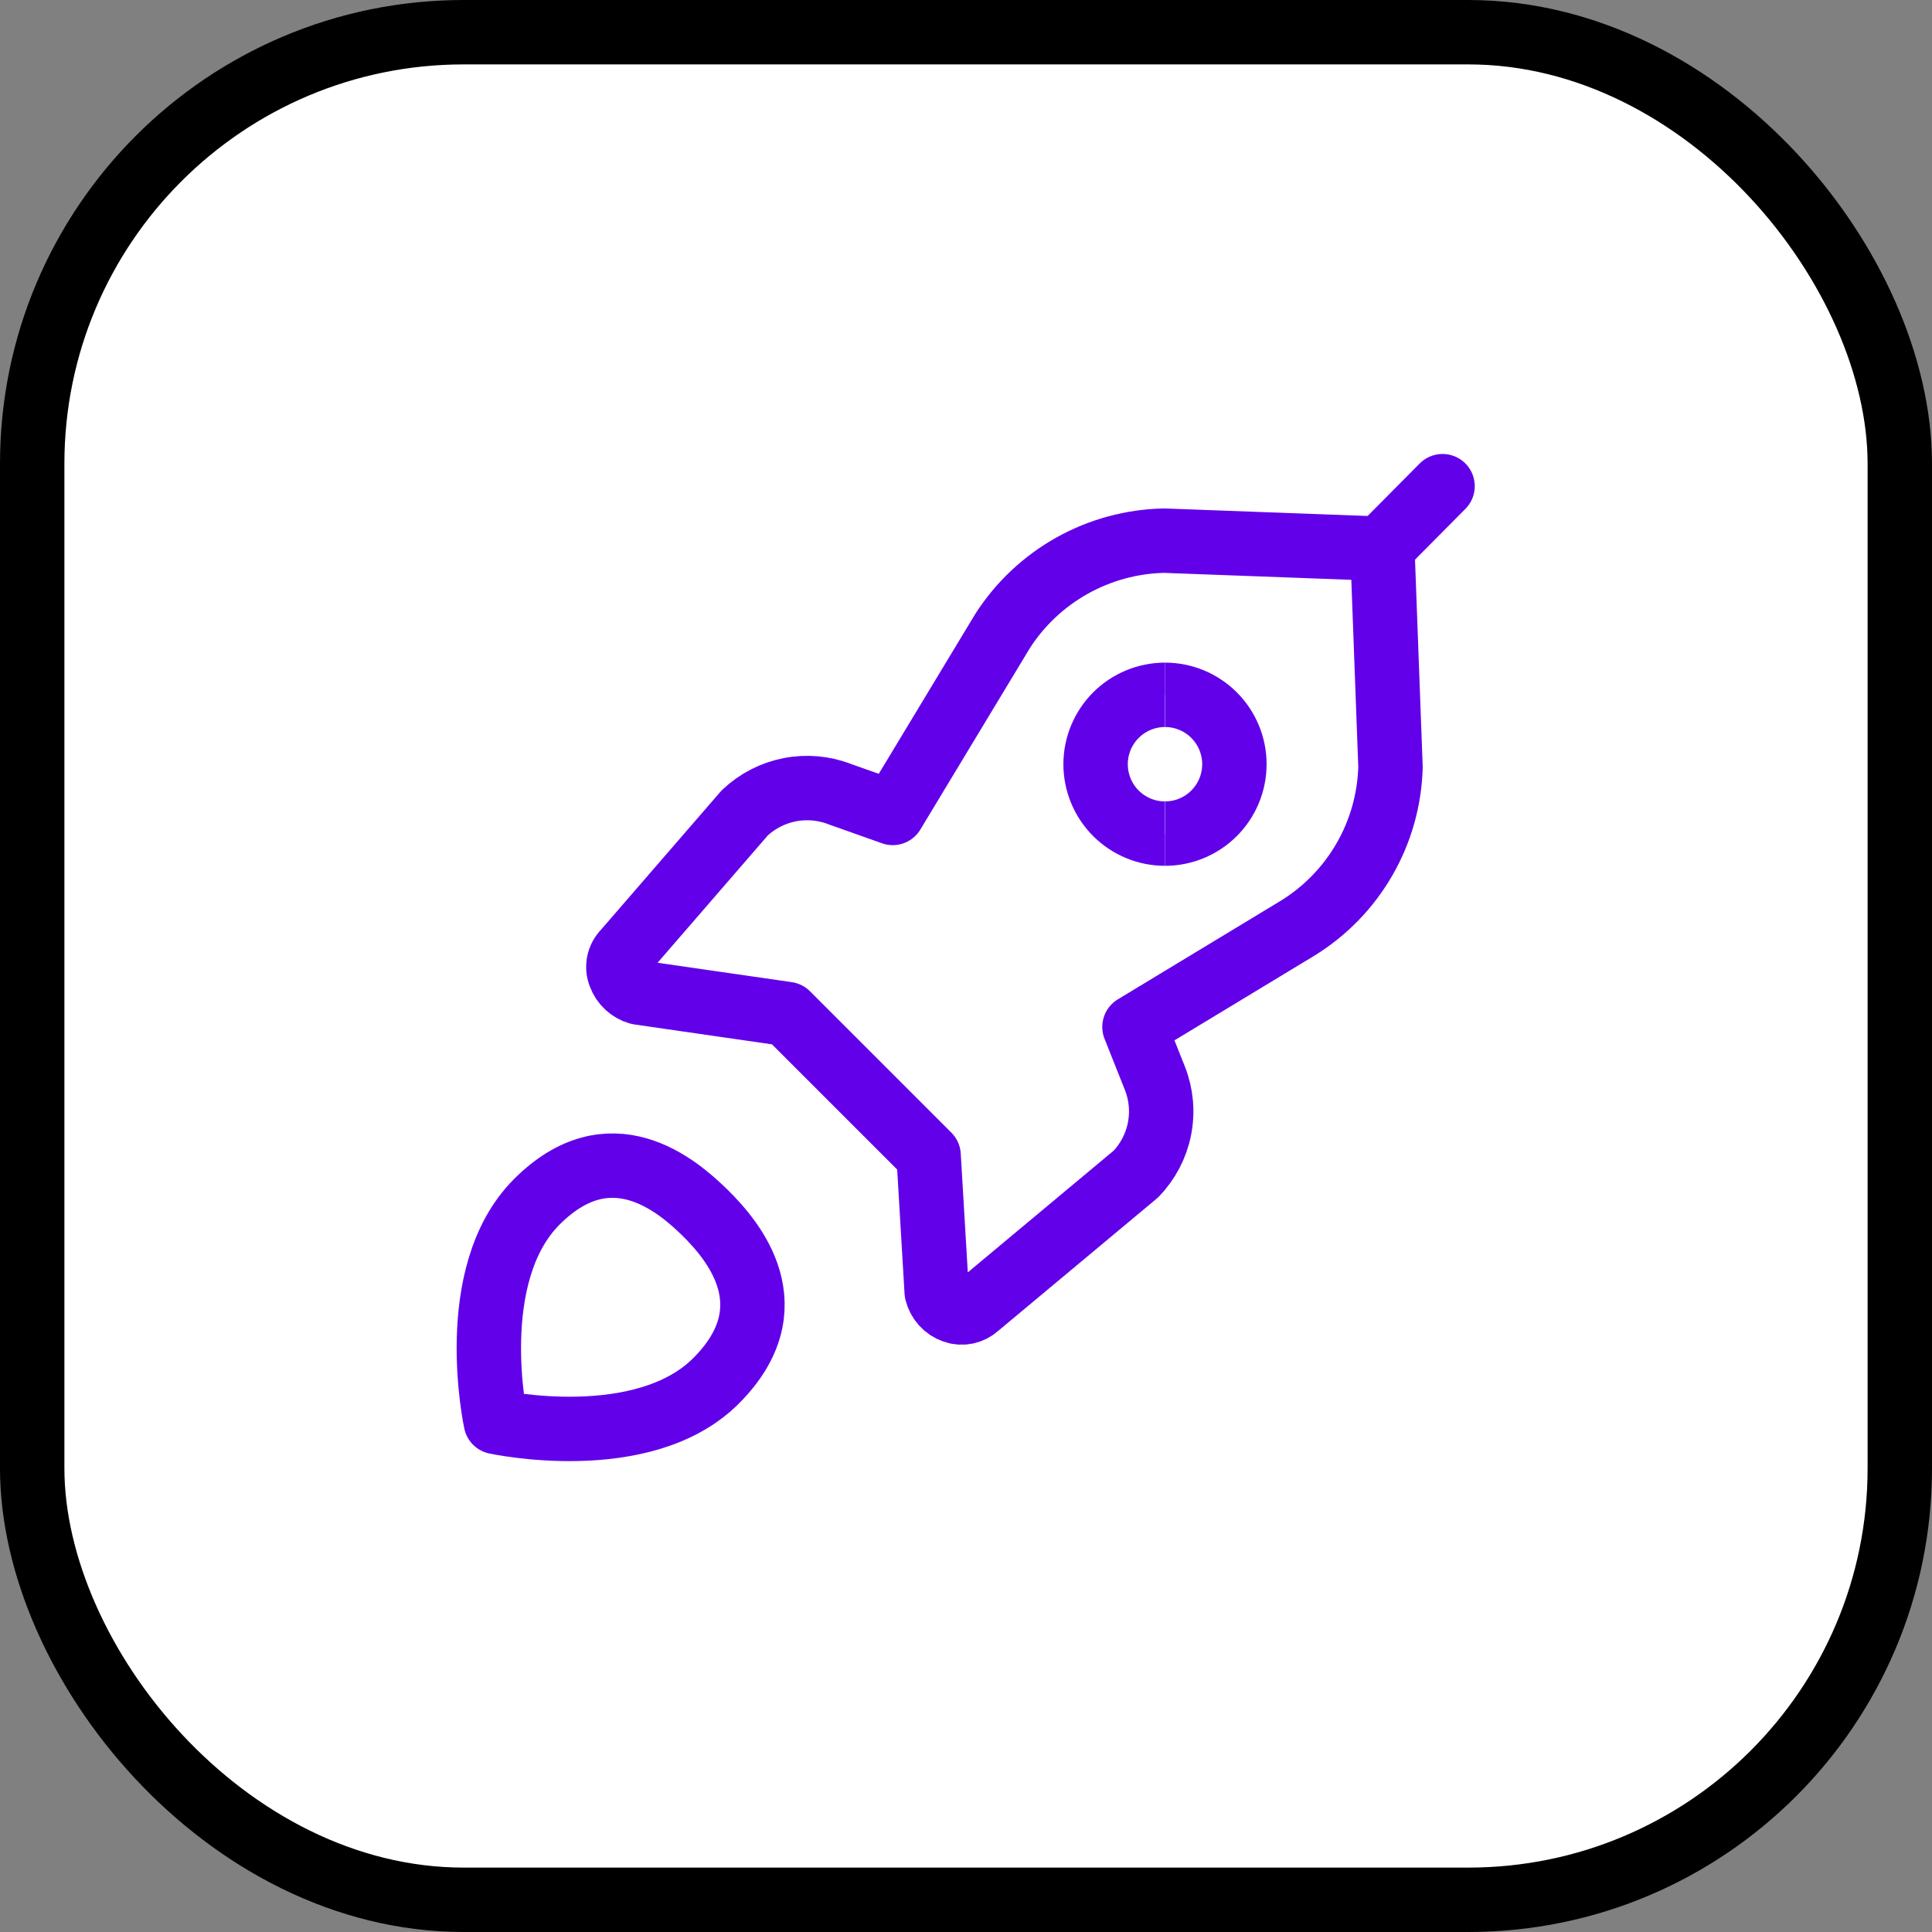
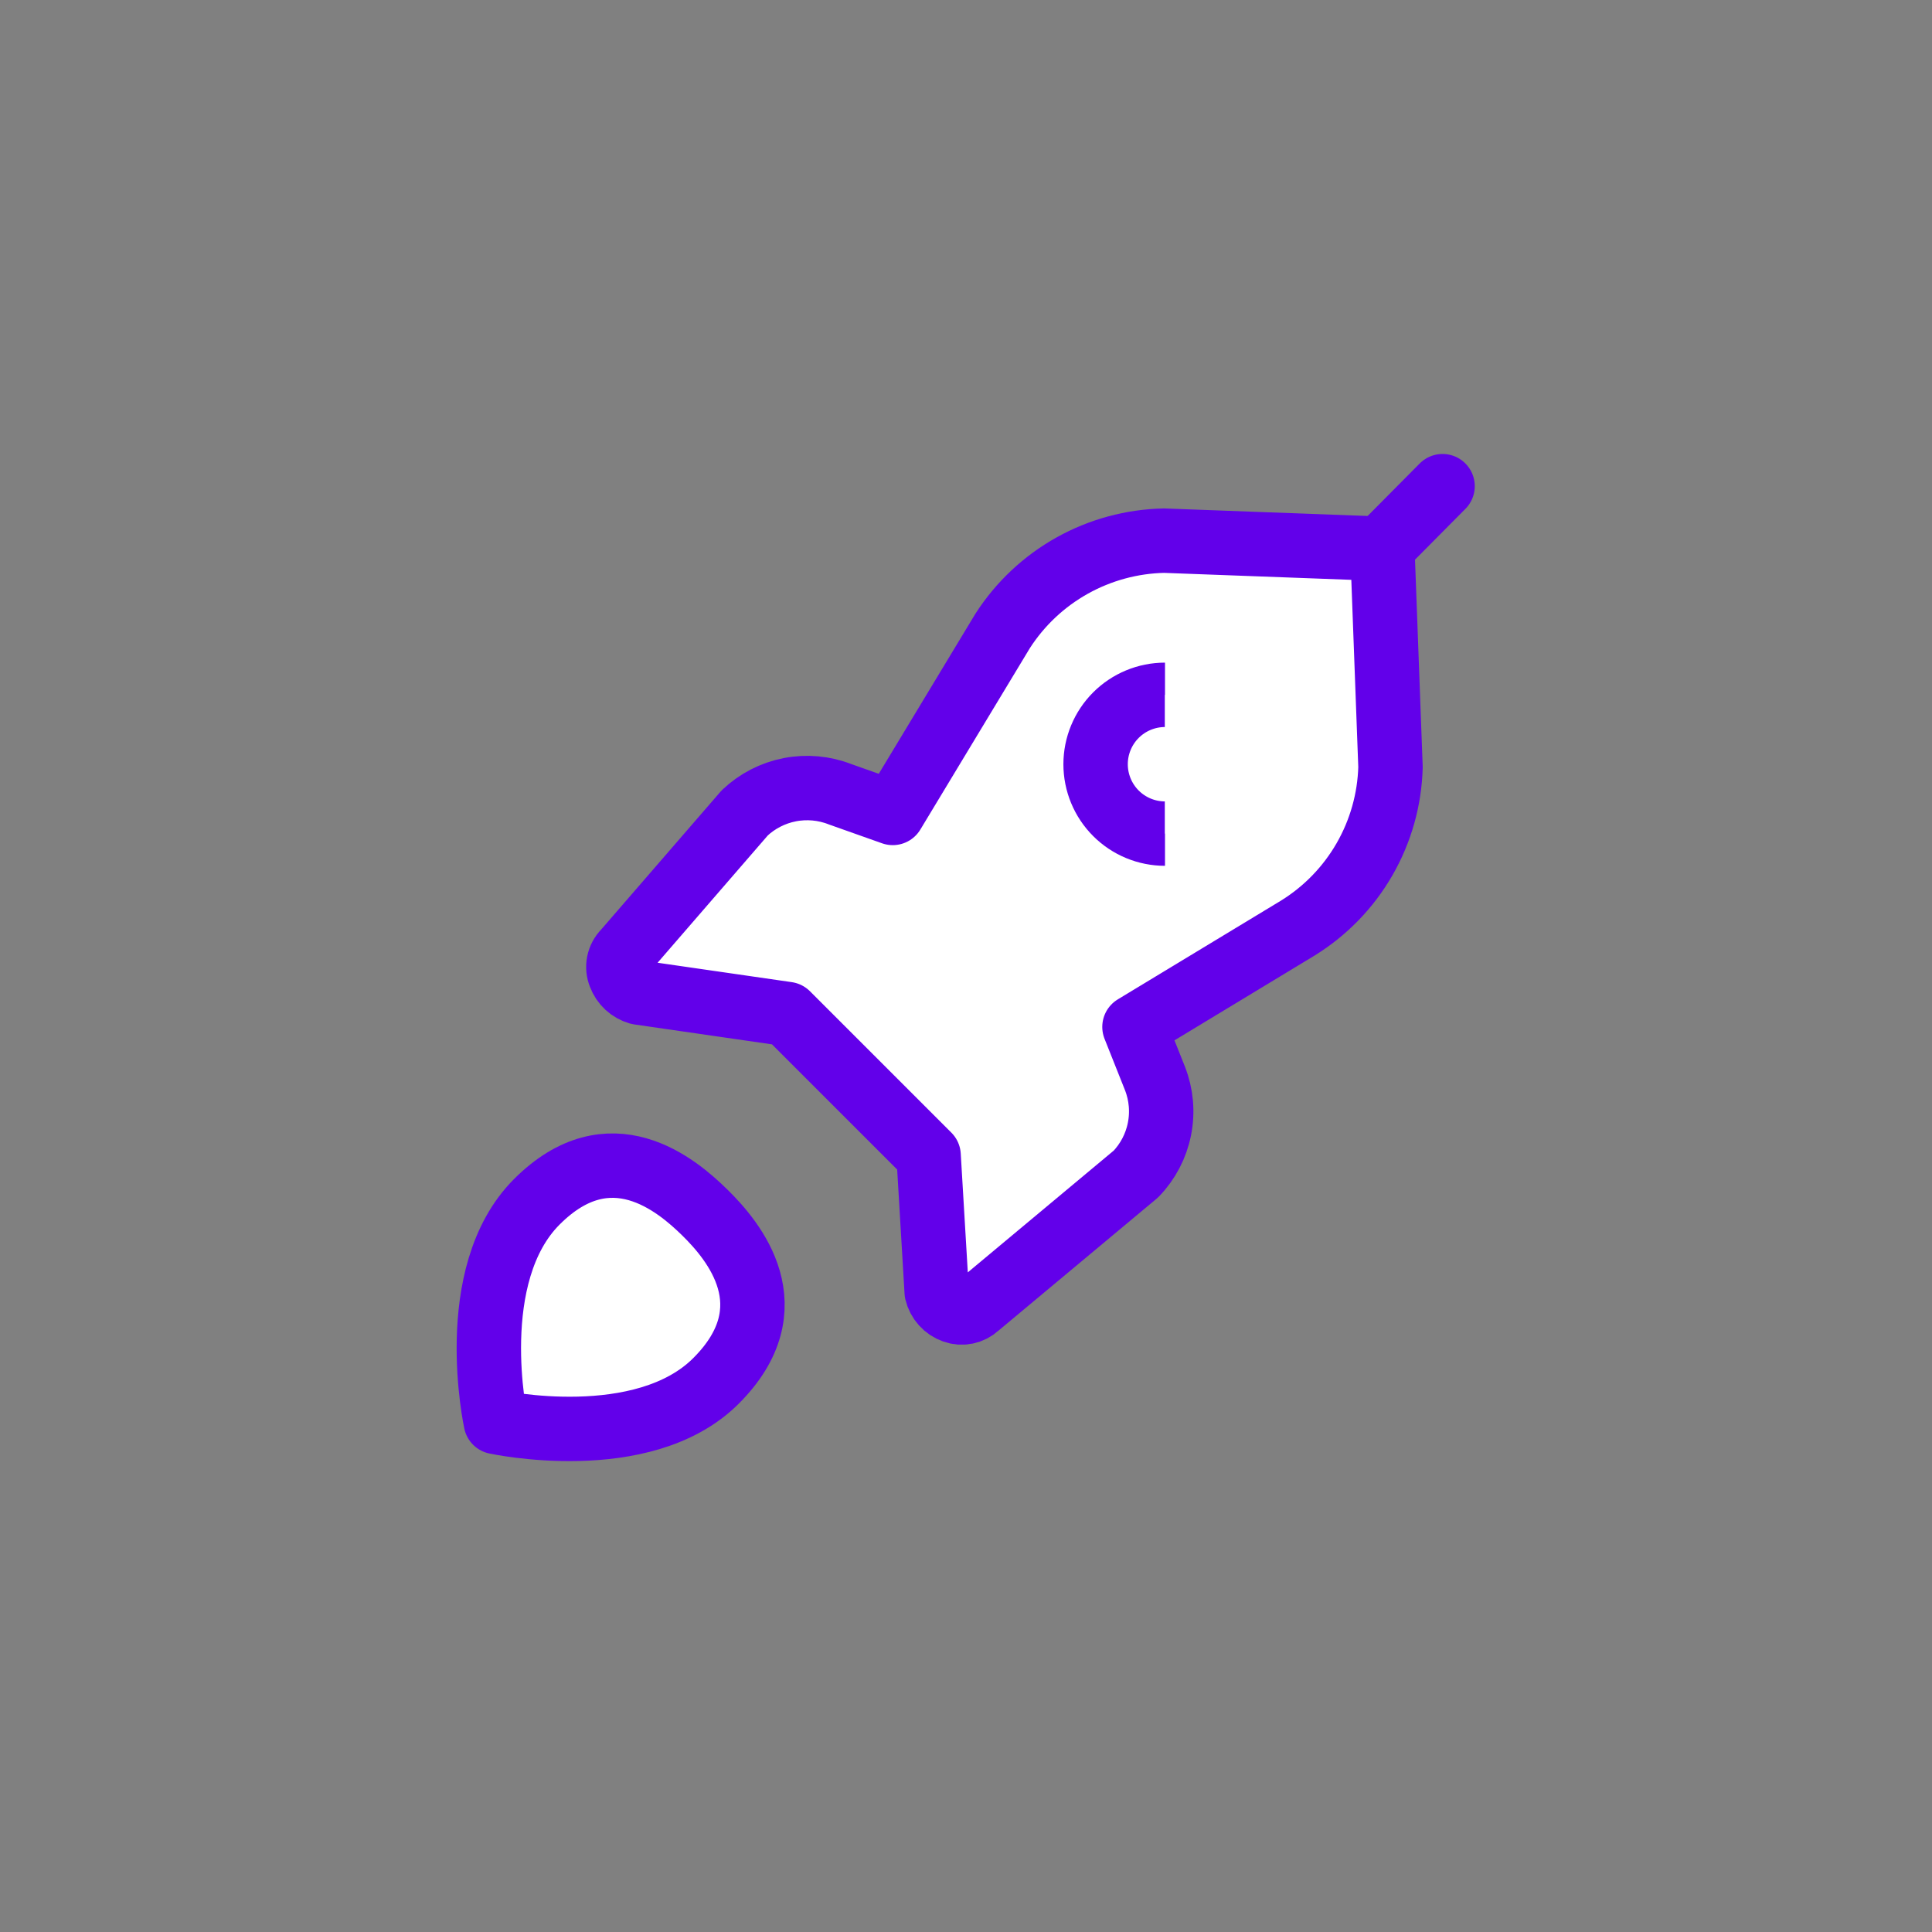
<svg xmlns="http://www.w3.org/2000/svg" width="75" height="75" viewBox="0 0 75 75" fill="none">
  <rect x="0" y="0" width="75" height="75" fill="#808080" stroke="none" />
-   <rect x="1.25" y="1.25" width="72.5" height="72.5" rx="16.75" fill="white" stroke="black" stroke-width="2.5" />
  <path d="M27.796 53.605C24.959 56.442 19.248 55.2 19.248 55.2C19.248 55.2 18.005 49.488 20.842 46.651C23.679 43.814 26.257 45.984 27.369 47.078C28.482 48.172 30.652 50.749 27.796 53.605Z" fill="white" stroke="#6200EA" stroke-width="2.5" stroke-linecap="round" stroke-linejoin="round" />
-   <path d="M53.589 21.303L56 18.873L53.589 21.303Z" fill="white" />
  <path d="M53.589 21.303L56 18.873" stroke="#6200EA" stroke-width="2.5" stroke-linecap="round" stroke-linejoin="round" />
  <path d="M36.048 44.853L36.363 50.157C36.403 50.326 36.485 50.483 36.602 50.613C36.718 50.742 36.866 50.841 37.03 50.898C37.184 50.954 37.35 50.966 37.511 50.933C37.671 50.901 37.819 50.824 37.939 50.713L44.095 45.576C44.561 45.094 44.878 44.488 45.009 43.831C45.141 43.173 45.081 42.492 44.837 41.868L44.04 39.865L50.382 36.027C51.453 35.365 52.342 34.448 52.97 33.357C53.598 32.266 53.945 31.036 53.979 29.778L53.664 21.303L45.189 20.988C43.938 21.014 42.711 21.347 41.618 21.958C40.525 22.569 39.599 23.44 38.922 24.493L34.657 31.558L32.617 30.835C31.994 30.59 31.314 30.529 30.658 30.657C30.001 30.785 29.394 31.098 28.909 31.558L24.254 36.935C24.135 37.054 24.054 37.206 24.021 37.371C23.988 37.536 24.005 37.707 24.069 37.862C24.129 38.022 24.226 38.166 24.351 38.282C24.477 38.398 24.628 38.483 24.792 38.53L30.559 39.364L36.048 44.853Z" fill="white" stroke="#6200EA" stroke-width="2.5" stroke-linecap="round" stroke-linejoin="round" />
-   <path d="M45.225 32.361C44.511 32.361 43.825 32.077 43.32 31.572C42.815 31.067 42.531 30.381 42.531 29.667C42.531 28.953 42.815 28.267 43.32 27.762C43.825 27.257 44.511 26.973 45.225 26.973" fill="white" />
  <path d="M45.225 32.361C44.511 32.361 43.825 32.077 43.32 31.572C42.815 31.067 42.531 30.381 42.531 29.667C42.531 28.953 42.815 28.267 43.32 27.762C43.825 27.257 44.511 26.973 45.225 26.973" stroke="#6200EA" stroke-width="2.5" />
  <path d="M45.225 32.361C45.94 32.361 46.625 32.077 47.13 31.572C47.635 31.067 47.919 30.381 47.919 29.667C47.919 28.953 47.635 28.267 47.13 27.762C46.625 27.257 45.94 26.973 45.225 26.973" fill="white" />
-   <path d="M45.225 32.361C45.94 32.361 46.625 32.077 47.13 31.572C47.635 31.067 47.919 30.381 47.919 29.667C47.919 28.953 47.635 28.267 47.13 27.762C46.625 27.257 45.94 26.973 45.225 26.973" stroke="#6200EA" stroke-width="2.5" />
</svg>